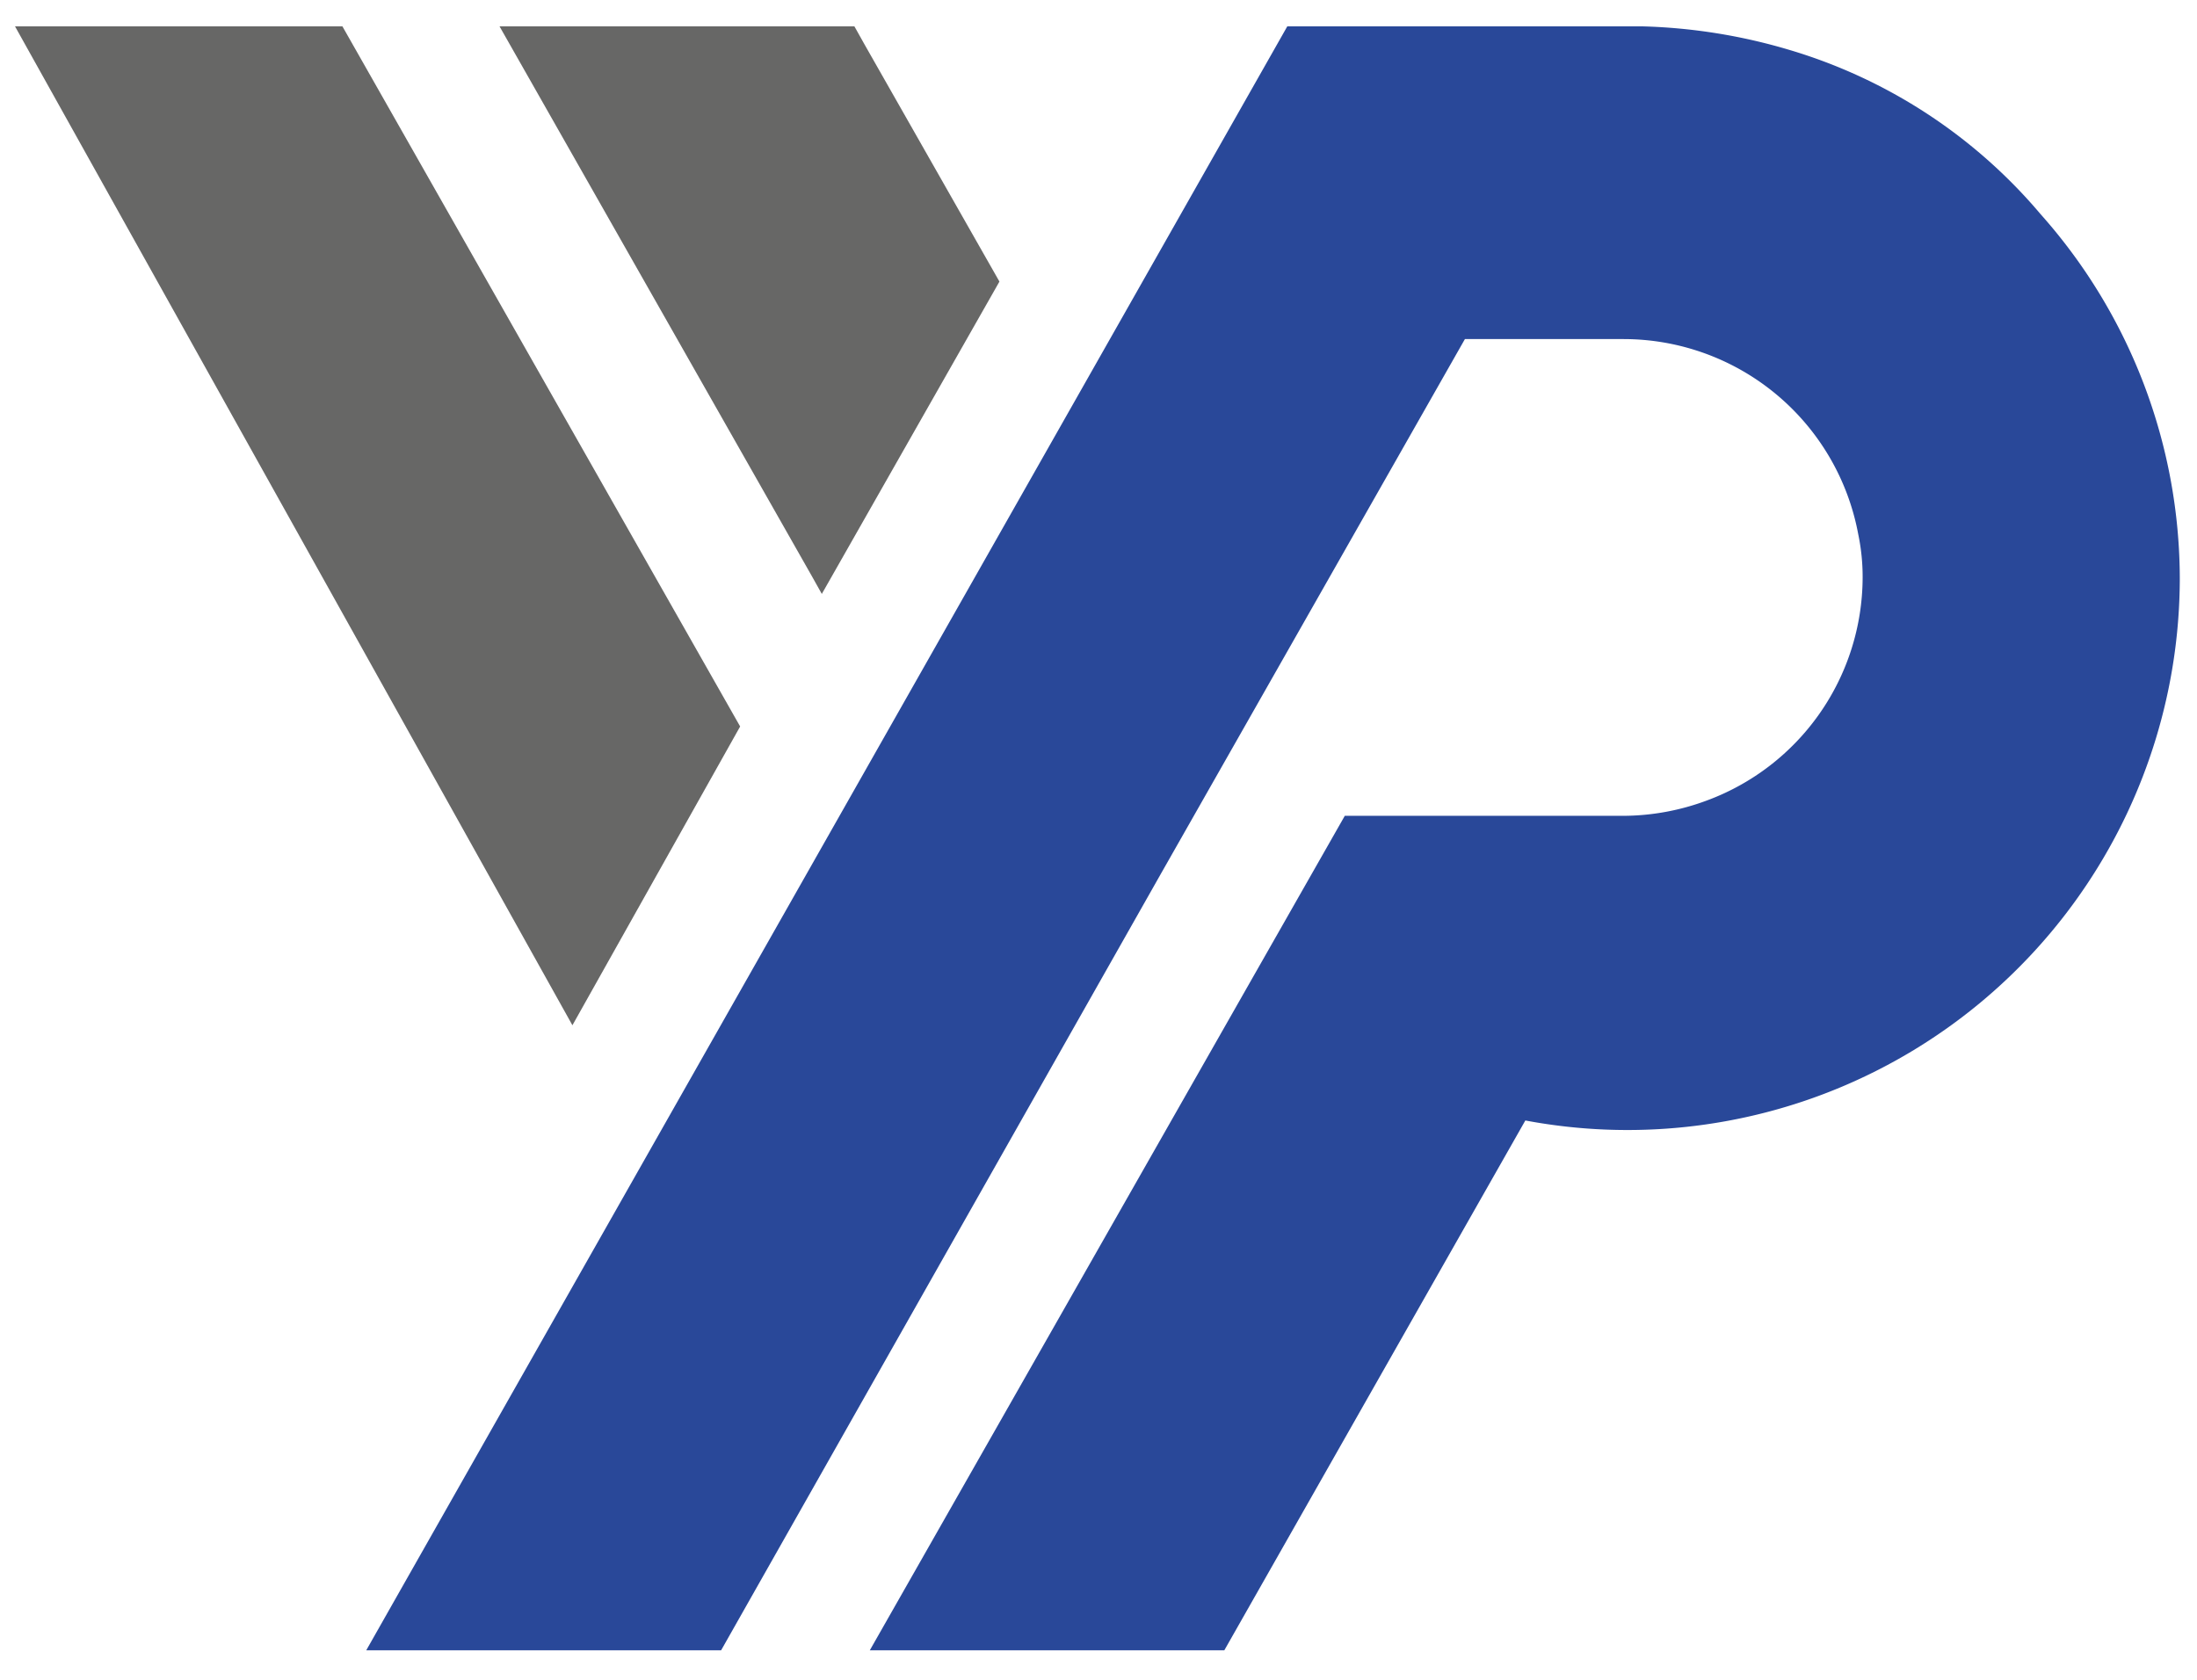
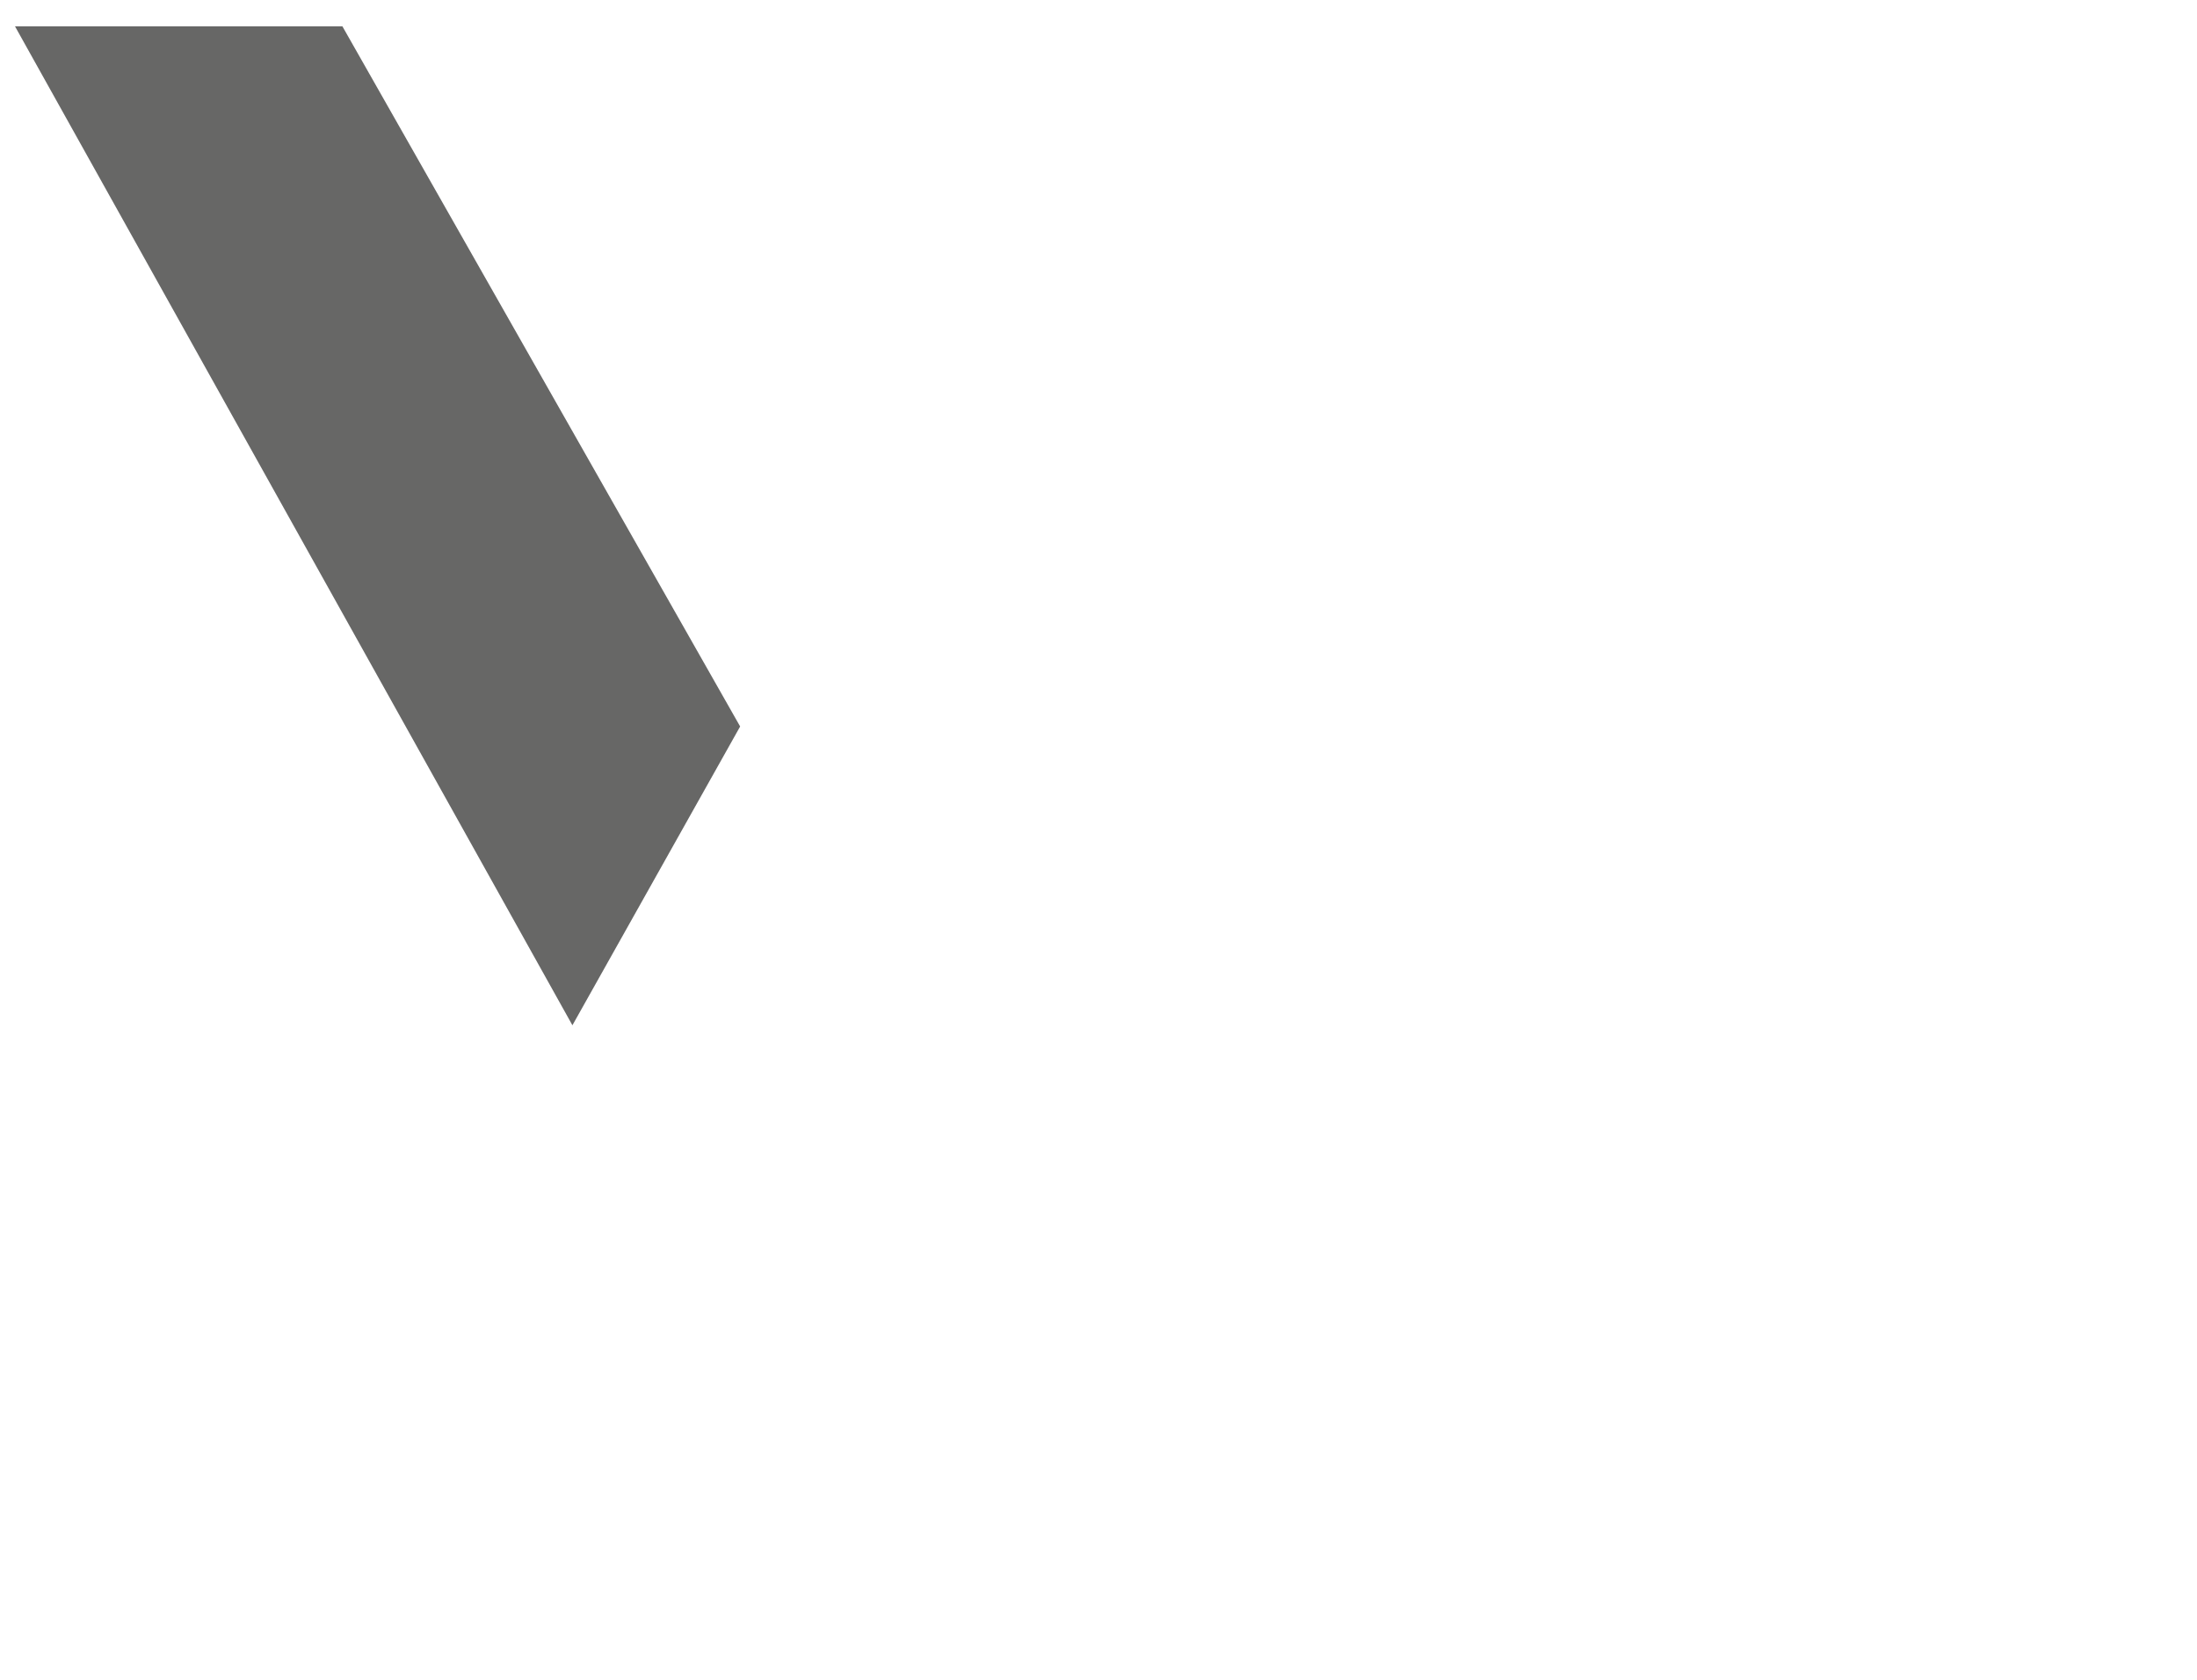
<svg xmlns="http://www.w3.org/2000/svg" id="Слой_1" data-name="Слой 1" viewBox="0 0 59.99 45.87">
  <defs>
    <style>.cls-1{fill:#676766;}.cls-2{fill:#294899;}</style>
  </defs>
-   <path class="cls-1" d="M22.16,15.72l.28.5,4.85-8.53L23.61,1.22l-.28-.5H13.64Z" />
  <path class="cls-1" d="M15.63,28l4.58-8.16L9.35.72H.41Z" />
-   <path class="cls-2" d="M55.72,5.85a14.31,14.31,0,0,0-6.87-4.49,15.43,15.43,0,0,0-4-.64H35.15L10,45.07h9.69L31.7,23.86,40,9.26l4.33,0a6.52,6.52,0,0,1,6.41,5.33,5.69,5.69,0,0,1,.12,1.18,6.51,6.51,0,0,1-4.25,6.09,6.59,6.59,0,0,1-2.28.42H36.72l-2.59,4.55L23.75,45.07h9.68L41.65,30.6A15.08,15.08,0,0,0,59.52,15.83,15,15,0,0,0,55.72,5.85Z" />
</svg>